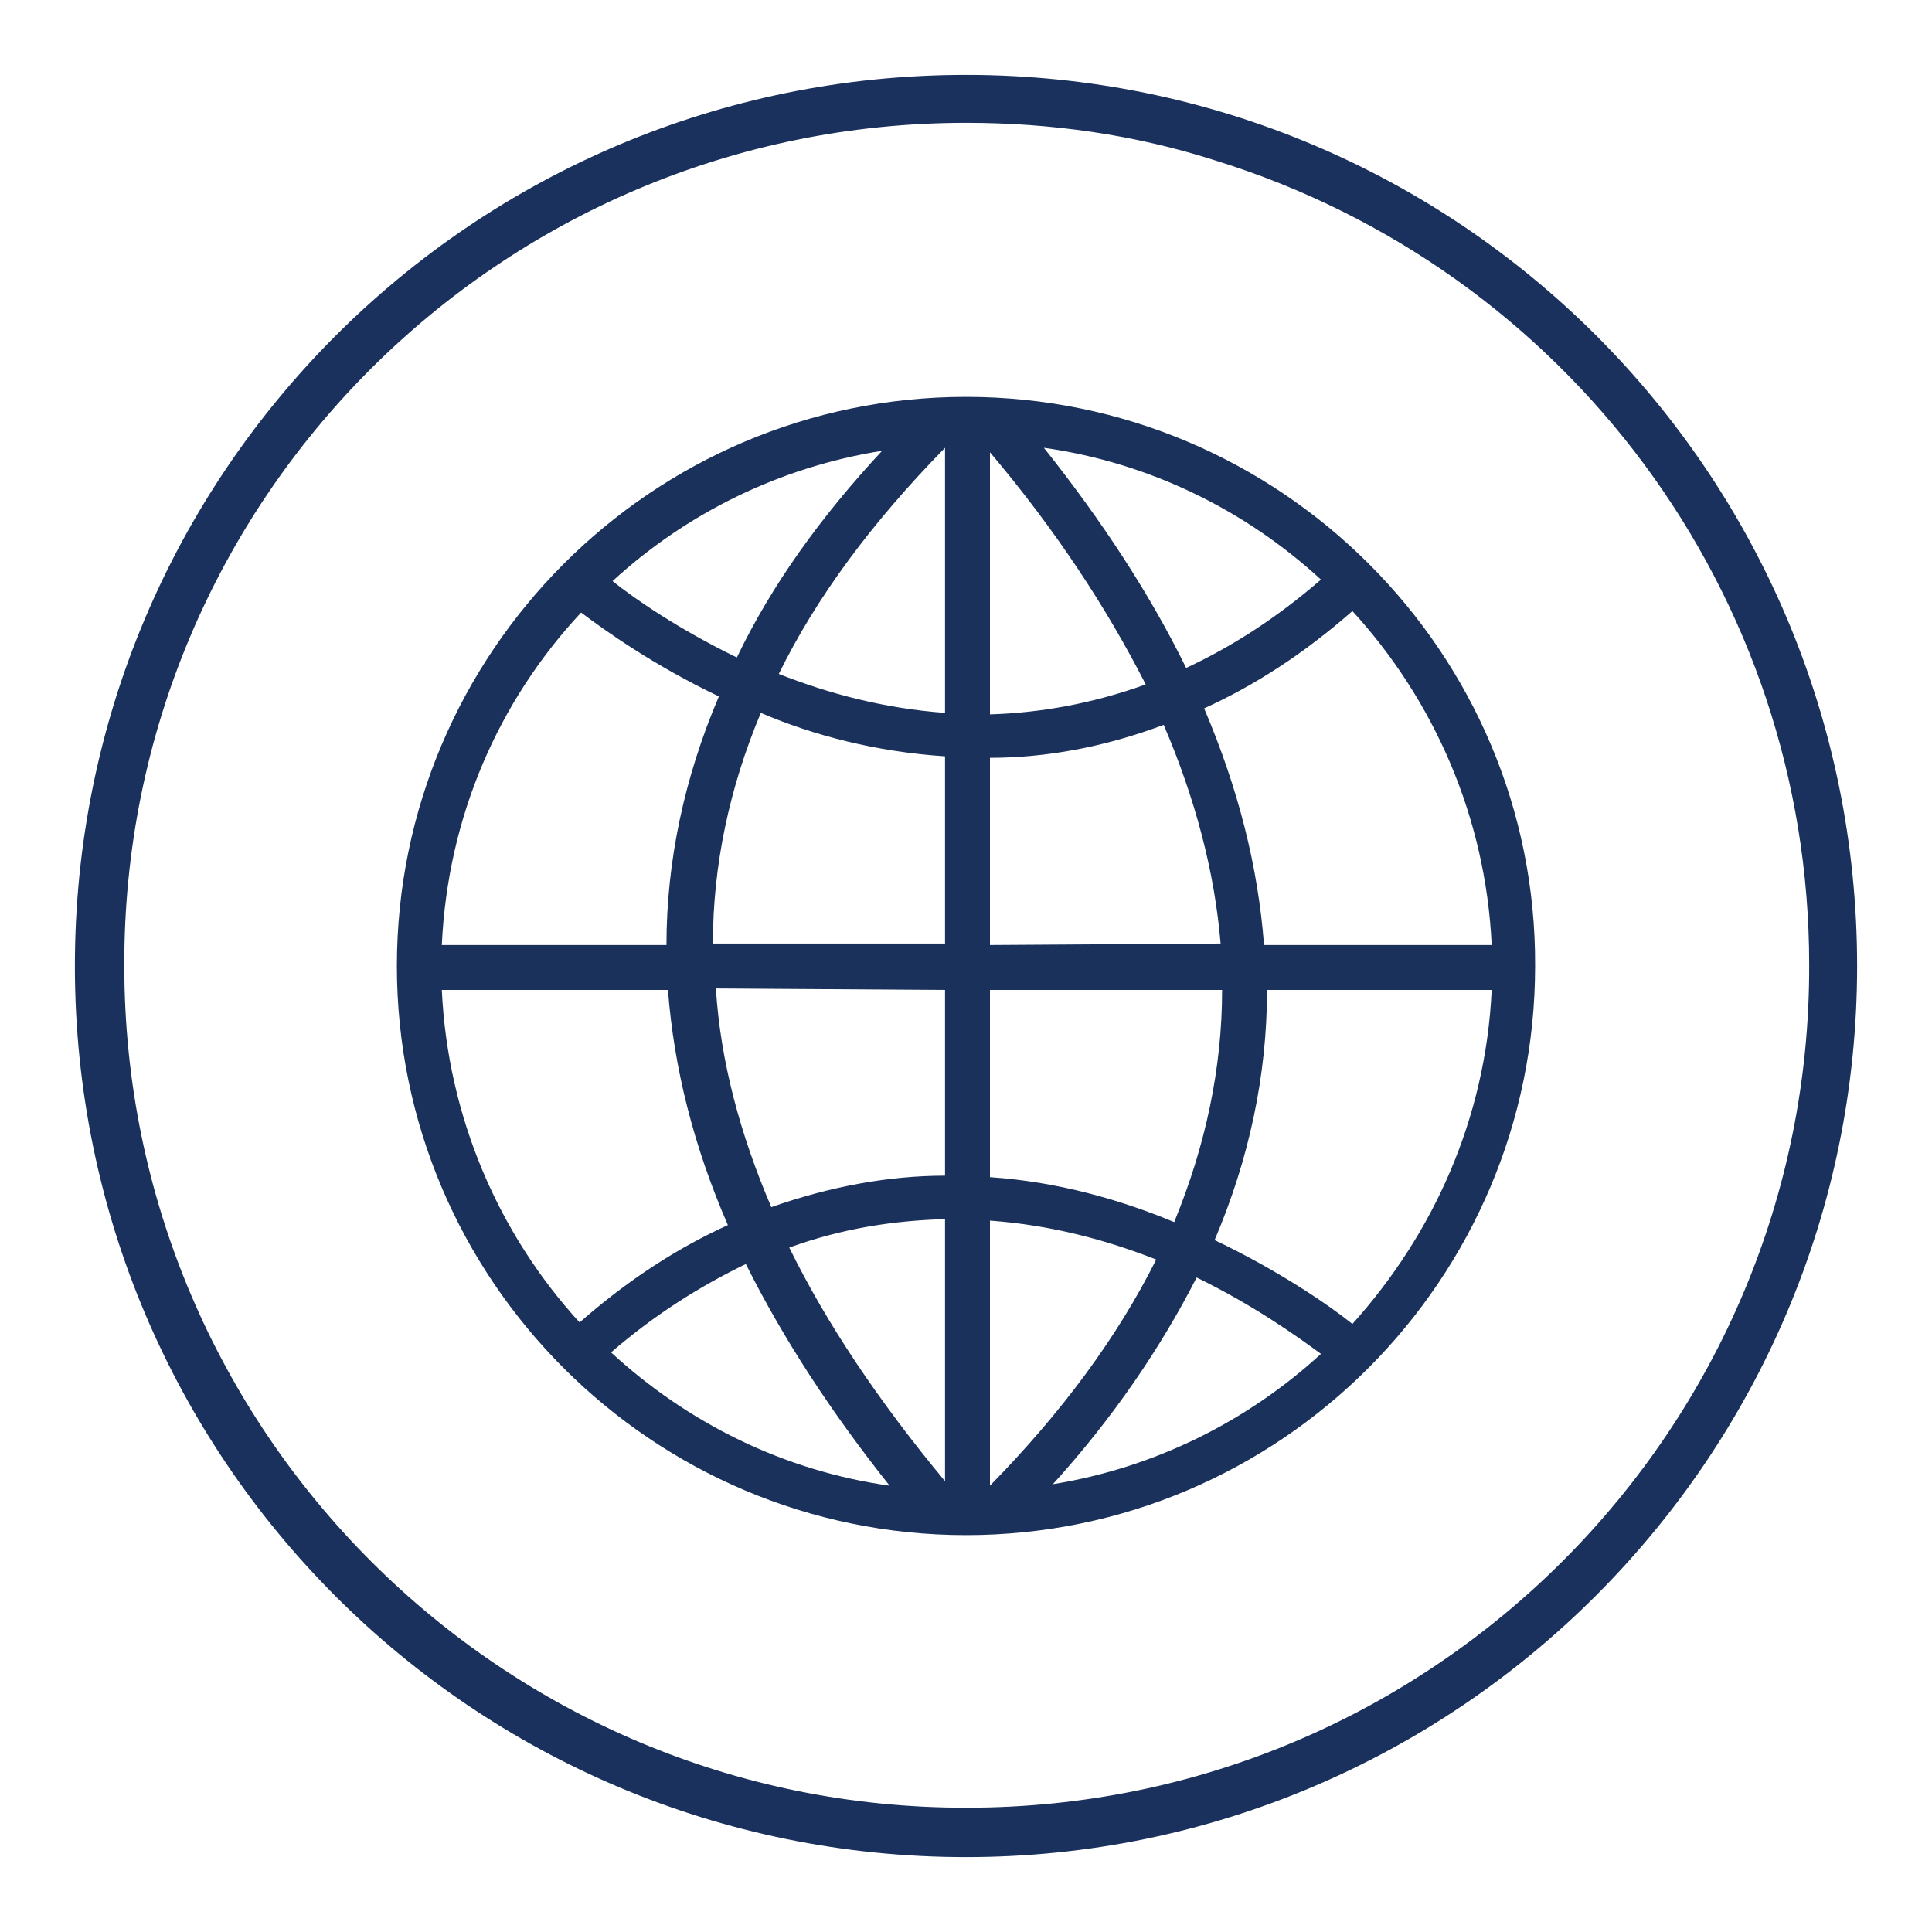
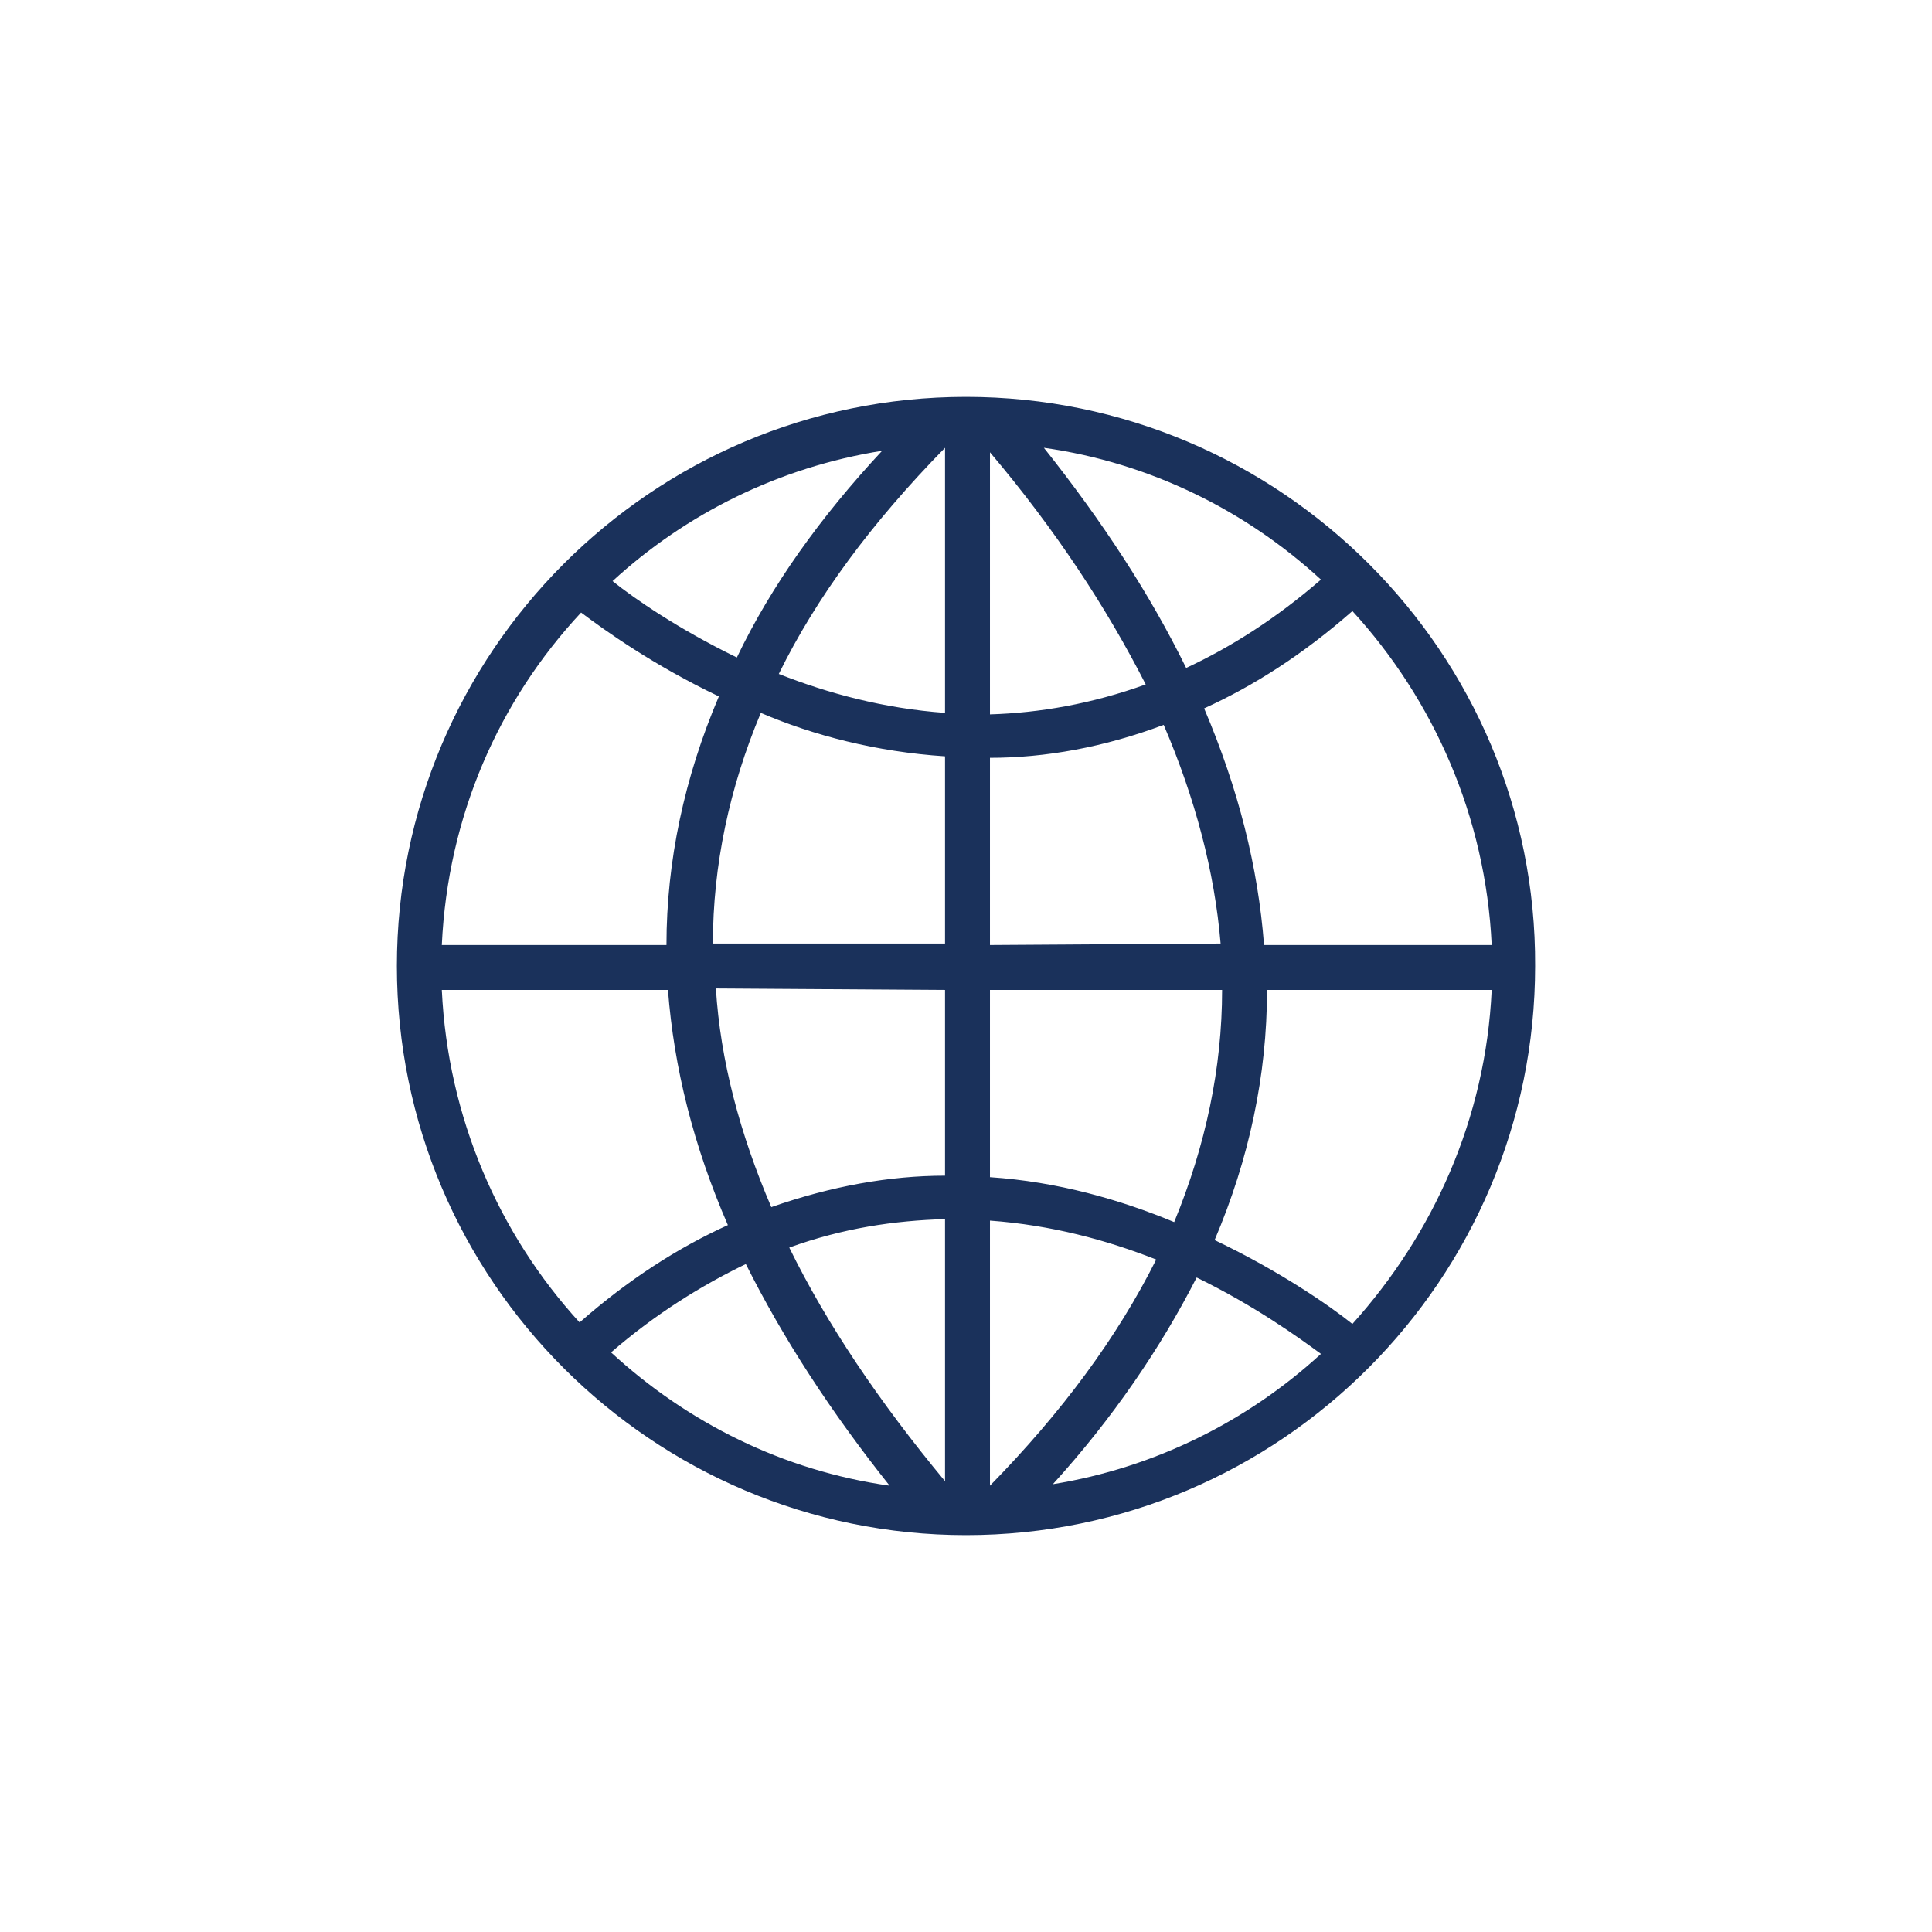
<svg xmlns="http://www.w3.org/2000/svg" version="1.1" id="Layer_1" x="0px" y="0px" viewBox="0 0 129 129" style="enable-background:new 0 0 129 129;" xml:space="preserve">
  <style type="text/css">
	.st0{fill:#1A315B;}
	.st1{fill:#19315C;}
</style>
  <g>
    <path class="st0" d="M64.5,26.5c-21,0-38,17.1-38,38c0,21,17.1,38,38,38c21,0,38-17.1,38-38C102.6,43.6,85.5,26.5,64.5,26.5z    M99.6,63.1H84.4c-0.4-5.2-1.7-10.4-4-15.8c3.3-1.5,6.6-3.6,9.9-6.5C95.7,46.7,99.2,54.5,99.6,63.1z M66.1,30.2   c4.4,5.2,7.8,10.4,10.4,15.5c-3.6,1.3-7.1,1.9-10.4,2V30.2z M69.7,29.9c7.1,1,13.5,4.2,18.5,8.8c-3,2.6-6,4.5-9,5.9   C76.8,39.7,73.6,34.8,69.7,29.9z M63.1,29.9v17.7C59,47.3,55.3,46.3,52,45C54.5,39.9,58.2,34.9,63.1,29.9z M49.2,43.9   c-3.9-1.9-6.8-3.9-8.3-5.1c4.9-4.5,11.1-7.6,18-8.7C54.8,34.5,51.5,39.1,49.2,43.9z M63.1,50.5V63H47.6c0-5.2,1.1-10.4,3.2-15.4   C54.3,49.1,58.5,50.2,63.1,50.5z M63.1,66.1v12.4c-3.7,0-7.6,0.7-11.6,2.1c-2.1-4.9-3.4-9.8-3.7-14.6L63.1,66.1L63.1,66.1z    M63.1,81.4v17.5c-4.4-5.3-7.9-10.5-10.4-15.6C56.3,82,59.7,81.5,63.1,81.4z M59.4,99.2c-7.1-1-13.5-4.2-18.6-8.9   c3-2.6,6.1-4.5,9-5.9C52.3,89.4,55.5,94.3,59.4,99.2z M66.1,99.2V81.5c4.1,0.3,7.8,1.3,11.1,2.6C74.6,89.3,70.9,94.3,66.1,99.2z    M79.9,85.3c3.9,1.9,6.8,4,8.3,5.1c-4.9,4.5-11.1,7.6-17.9,8.7C74.3,94.7,77.5,90,79.9,85.3z M66.1,78.6V66.1h15.5   c0,5.2-1.1,10.4-3.2,15.5C74.8,80.1,70.6,78.9,66.1,78.6z M66.1,63.1V50.6c3.7,0,7.6-0.7,11.6-2.2c2.1,4.9,3.4,9.8,3.8,14.6   L66.1,63.1L66.1,63.1z M38.8,40.9c1.6,1.2,4.8,3.5,9.2,5.6c-2.3,5.4-3.5,11-3.5,16.6h-15C29.9,54.5,33.3,46.8,38.8,40.9z    M29.5,66.1h15.1c0.4,5.2,1.7,10.4,4,15.7c-3.3,1.5-6.6,3.6-9.9,6.5C33.3,82.4,29.9,74.6,29.5,66.1z M90.3,88.4   c-1.5-1.2-4.8-3.5-9.2-5.6c2.3-5.4,3.5-11,3.5-16.7h15C99.2,74.7,95.7,82.4,90.3,88.4z" />
-     <path class="st1" d="M64.5,124C31.6,124,5,97.4,5,64.5S31.6,5,64.5,5S124,31.6,124,64.5C124,97.3,97.3,124,64.5,124z M64.5,8.2   C33.4,8.2,8.2,33.4,8.3,64.5c0,31.1,25.3,56.3,56.3,56.2c31.1,0,56.3-25.3,56.2-56.3c0-24.7-16.1-46.4-39.7-53.7   C75.8,9,70.2,8.2,64.5,8.2z" />
  </g>
</svg>